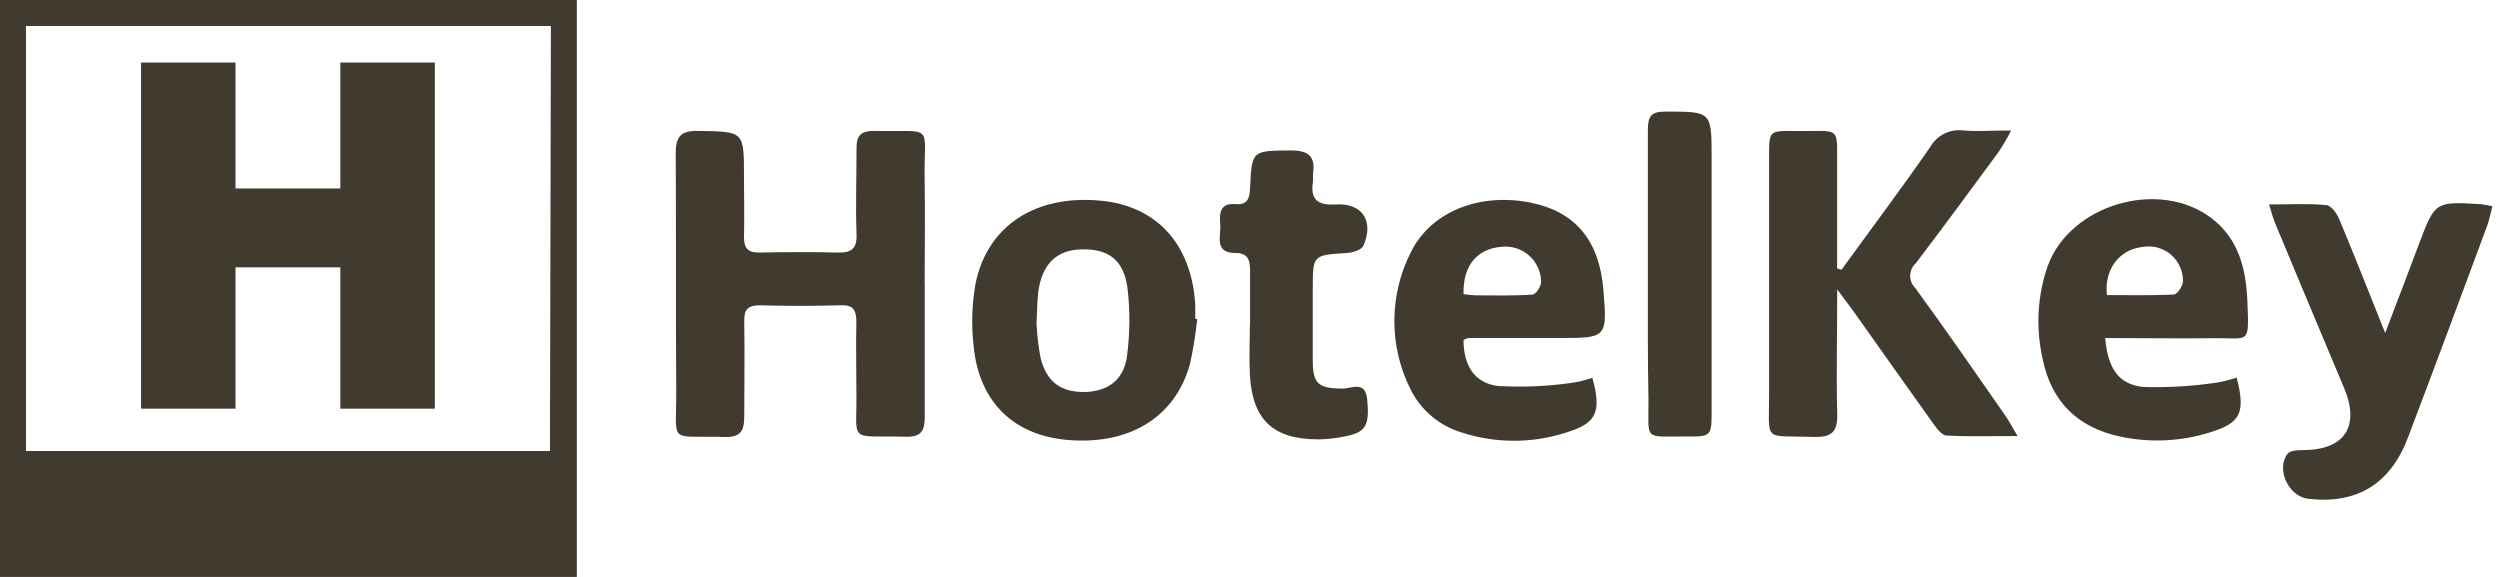
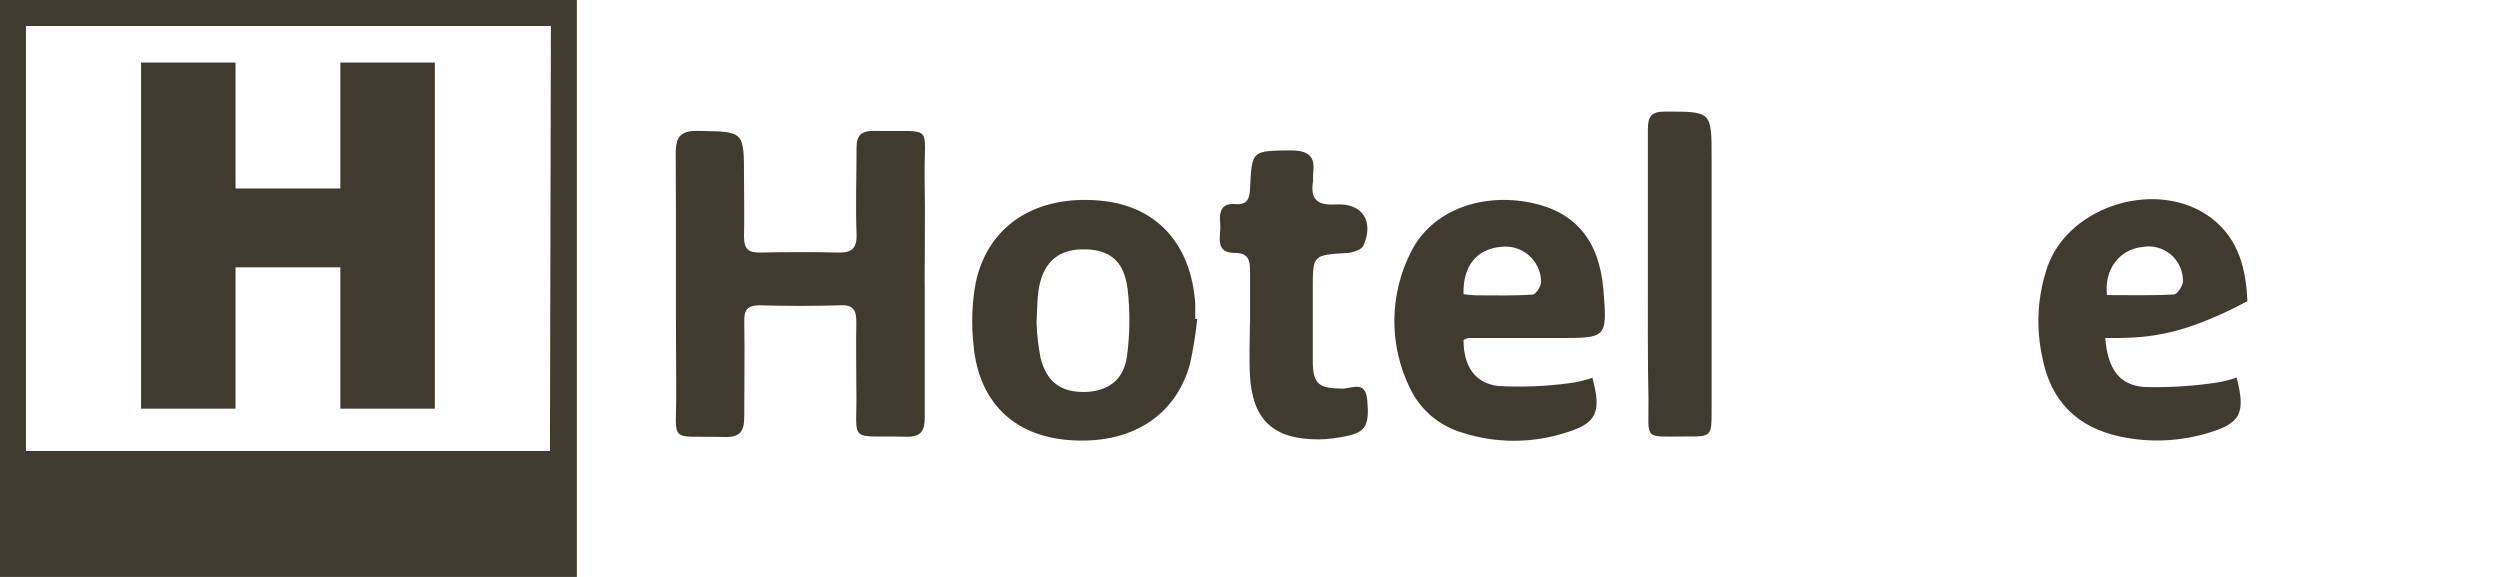
<svg xmlns="http://www.w3.org/2000/svg" fill="none" height="100%" overflow="visible" preserveAspectRatio="none" style="display: block;" viewBox="0 0 195 45" width="100%">
  <g clip-path="url(#clip0_0_1153)" id="hk-logo-black.7aa504e0">
    <path d="M72.13 22.138C72.13 25.609 72.13 29.073 72.13 32.544C72.13 33.609 71.842 34.091 70.683 34.065C65.992 33.951 66.884 34.688 66.796 30.286C66.796 28.577 66.756 26.862 66.796 25.153C66.796 24.215 66.589 23.759 65.537 23.813C63.446 23.873 61.349 23.873 59.258 23.813C58.287 23.813 58.032 24.181 58.052 25.079C58.093 27.545 58.052 30.018 58.052 32.483C58.052 33.616 57.758 34.118 56.531 34.085C52.015 33.957 52.779 34.755 52.746 30.366C52.699 24.235 52.746 18.111 52.706 11.98C52.706 10.6 53.128 10.184 54.495 10.211C58.032 10.271 58.032 10.211 58.032 13.783C58.032 15.35 58.072 16.918 58.032 18.473C58.032 19.431 58.387 19.719 59.292 19.699C61.302 19.659 63.312 19.645 65.322 19.699C66.408 19.733 66.857 19.411 66.81 18.252C66.73 16.02 66.81 13.783 66.81 11.551C66.81 10.573 67.158 10.211 68.15 10.211C73.008 10.305 72.043 9.541 72.123 14.017C72.17 16.697 72.123 19.431 72.123 22.138H72.13Z" fill="#413A2F" id="Vector" />
-     <path d="M143.637 21.039C145.949 17.849 148.327 14.694 150.559 11.464C150.814 11.015 151.198 10.652 151.662 10.423C152.125 10.194 152.646 10.108 153.158 10.178C154.271 10.265 155.396 10.178 156.87 10.178C156.581 10.738 156.263 11.284 155.919 11.812C153.775 14.72 151.644 17.635 149.44 20.523C149.302 20.646 149.192 20.796 149.116 20.964C149.039 21.131 148.998 21.313 148.995 21.497C148.992 21.682 149.027 21.864 149.097 22.035C149.168 22.205 149.273 22.358 149.406 22.486C151.785 25.749 154.096 29.079 156.395 32.389C156.683 32.798 156.91 33.247 157.373 34.011C155.296 34.011 153.56 34.065 151.838 33.971C151.476 33.971 151.081 33.441 150.82 33.073C148.709 30.138 146.632 27.183 144.542 24.235C144.227 23.793 143.871 23.364 143.302 22.573C143.302 26.098 143.228 29.166 143.302 32.235C143.356 33.703 142.873 34.125 141.439 34.078C137.419 33.944 138.009 34.581 137.989 30.553C137.989 24.423 137.989 18.292 137.989 12.161C137.989 10.218 137.989 10.191 139.999 10.218C143.778 10.271 143.255 9.648 143.295 13.568C143.295 16.027 143.295 18.486 143.295 20.938L143.637 21.039Z" fill="#413A2F" id="Vector_2" />
    <path d="M93.384 24.886C93.262 26.061 93.074 27.229 92.821 28.383C91.682 32.524 88.131 34.715 83.313 34.32C79.072 33.971 76.365 31.358 75.943 27.003C75.754 25.358 75.808 23.694 76.103 22.065C77.048 17.575 80.794 15.197 85.786 15.646C90.188 16.034 92.921 18.996 93.23 23.726C93.23 24.108 93.23 24.49 93.23 24.865L93.384 24.886ZM80.854 25.267C80.89 26.149 80.993 27.027 81.162 27.894C81.631 29.81 82.77 30.614 84.653 30.574C86.415 30.52 87.655 29.636 87.903 27.794C88.135 26.065 88.153 24.314 87.957 22.581C87.689 20.289 86.489 19.391 84.332 19.451C82.388 19.505 81.269 20.617 80.981 22.802C80.901 23.512 80.901 24.222 80.847 25.267H80.854Z" fill="#413A2F" id="Vector_3" />
    <path d="M124.206 29.469C124.936 32.149 124.534 33.02 122.162 33.737C119.516 34.594 116.667 34.594 114.021 33.737C113.151 33.478 112.345 33.041 111.652 32.454C110.96 31.867 110.398 31.142 110.001 30.326C109.171 28.659 108.746 26.819 108.76 24.956C108.774 23.094 109.226 21.261 110.081 19.606C111.663 16.456 115.502 14.996 119.462 15.82C122.892 16.537 124.748 18.781 125.063 22.581C125.378 26.38 125.338 26.366 121.526 26.366C119.194 26.366 116.835 26.366 114.53 26.366C114.398 26.399 114.272 26.451 114.155 26.52C114.155 28.47 114.973 29.871 116.835 30.105C118.71 30.212 120.59 30.137 122.45 29.884C123.048 29.803 123.636 29.664 124.206 29.469ZM114.155 22.942C114.473 22.991 114.792 23.022 115.113 23.036C116.587 23.036 118.068 23.083 119.536 22.976C119.797 22.976 120.239 22.306 120.206 21.931C120.194 21.547 120.103 21.169 119.938 20.822C119.774 20.475 119.539 20.165 119.249 19.914C118.958 19.662 118.619 19.473 118.252 19.359C117.885 19.244 117.499 19.208 117.117 19.25C115.194 19.405 114.095 20.738 114.155 22.942Z" fill="#413A2F" id="Vector_4" />
-     <path d="M164.207 26.366C164.408 28.751 165.266 30.018 167.229 30.185C169.111 30.237 170.995 30.125 172.857 29.85C173.402 29.765 173.938 29.63 174.459 29.448C175.169 32.222 174.767 32.999 172.342 33.736C170.105 34.434 167.726 34.547 165.433 34.065C162.016 33.361 159.966 31.277 159.309 27.914C158.78 25.534 158.922 23.055 159.718 20.751C161.48 15.933 168.429 13.903 172.516 17.032C174.646 18.66 175.196 21.052 175.296 23.491C175.43 26.962 175.491 26.339 172.616 26.379C169.809 26.413 167.088 26.366 164.207 26.366ZM164.341 23.016C166.063 23.016 167.812 23.063 169.554 22.969C169.822 22.969 170.271 22.299 170.271 21.944C170.278 21.547 170.196 21.154 170.032 20.793C169.868 20.432 169.627 20.111 169.324 19.855C169.022 19.599 168.666 19.413 168.283 19.31C167.9 19.208 167.499 19.192 167.109 19.264C165.313 19.458 164.113 21.006 164.341 23.016Z" fill="#413A2F" id="Vector_5" />
-     <path d="M176.985 15.947C178.653 15.947 180.074 15.86 181.468 16C181.856 16.041 182.298 16.671 182.493 17.173C183.665 19.974 184.771 22.795 186.044 25.971C187.002 23.451 187.84 21.28 188.67 19.062C189.937 15.712 189.93 15.712 193.522 15.927C193.819 15.965 194.114 16.019 194.406 16.087C194.265 16.63 194.178 17.119 194.011 17.582C191.96 23.103 189.91 28.624 187.82 34.132C186.439 37.777 183.799 39.351 180.02 38.902C178.506 38.721 177.501 36.571 178.439 35.385C178.633 35.137 179.203 35.11 179.598 35.11C182.888 35.11 184.114 33.261 182.821 30.219C181.005 25.93 179.223 21.629 177.427 17.334C177.286 16.985 177.206 16.63 176.985 15.947Z" fill="#413A2F" id="Vector_6" />
+     <path d="M164.207 26.366C164.408 28.751 165.266 30.018 167.229 30.185C169.111 30.237 170.995 30.125 172.857 29.85C173.402 29.765 173.938 29.63 174.459 29.448C175.169 32.222 174.767 32.999 172.342 33.736C170.105 34.434 167.726 34.547 165.433 34.065C162.016 33.361 159.966 31.277 159.309 27.914C158.78 25.534 158.922 23.055 159.718 20.751C161.48 15.933 168.429 13.903 172.516 17.032C174.646 18.66 175.196 21.052 175.296 23.491C169.809 26.413 167.088 26.366 164.207 26.366ZM164.341 23.016C166.063 23.016 167.812 23.063 169.554 22.969C169.822 22.969 170.271 22.299 170.271 21.944C170.278 21.547 170.196 21.154 170.032 20.793C169.868 20.432 169.627 20.111 169.324 19.855C169.022 19.599 168.666 19.413 168.283 19.31C167.9 19.208 167.499 19.192 167.109 19.264C165.313 19.458 164.113 21.006 164.341 23.016Z" fill="#413A2F" id="Vector_5" />
    <path d="M97.505 25.247C97.505 23.866 97.505 22.486 97.505 21.113C97.505 20.295 97.357 19.732 96.352 19.732C94.67 19.732 95.253 18.392 95.18 17.521C95.106 16.65 95.139 15.819 96.372 15.92C97.29 16 97.471 15.491 97.505 14.7C97.639 11.705 97.659 11.765 100.674 11.732C102.054 11.732 102.624 12.188 102.416 13.548C102.416 13.735 102.416 13.936 102.416 14.117C102.182 15.558 102.744 16.034 104.212 15.947C106.262 15.826 107.187 17.246 106.349 19.156C106.208 19.484 105.525 19.705 105.076 19.732C102.396 19.9 102.396 19.873 102.396 22.54C102.396 24.396 102.396 26.245 102.396 28.101C102.396 29.957 102.831 30.292 104.708 30.312C105.438 30.312 106.503 29.642 106.644 31.183C106.825 33.147 106.557 33.709 104.976 34.024C104.278 34.177 103.566 34.26 102.852 34.272C99.3 34.272 97.686 32.758 97.491 29.233C97.424 27.893 97.491 26.553 97.491 25.213L97.505 25.247Z" fill="#413A2F" id="Vector_7" />
    <path d="M128.534 21.227C128.534 17.522 128.534 13.816 128.534 10.118C128.534 9.099 128.769 8.704 129.874 8.704C133.499 8.704 133.506 8.664 133.506 12.302C133.506 18.855 133.506 25.408 133.506 31.961C133.506 34.045 133.506 34.059 131.496 34.045C128.146 34.045 128.601 34.394 128.581 31.197C128.514 27.874 128.534 24.551 128.534 21.227Z" fill="#413A2F" id="Vector_8" />
    <path d="M-4.76837e-09 45V-2.38419e-08H44.993V45H-4.76837e-09ZM42.97 2.03H2.024V35.177H42.896L42.97 2.03ZM18.372 14.701H26.547V4.878H33.917V31.874H26.547V20.852H18.372V31.874H11.002V4.878H18.372V14.701Z" fill="#413A2F" id="Vector_9" />
  </g>
  <defs>
    <clipPath id="clip0_0_1153">
      <rect fill="white" height="45" width="194.406" />
    </clipPath>
  </defs>
</svg>